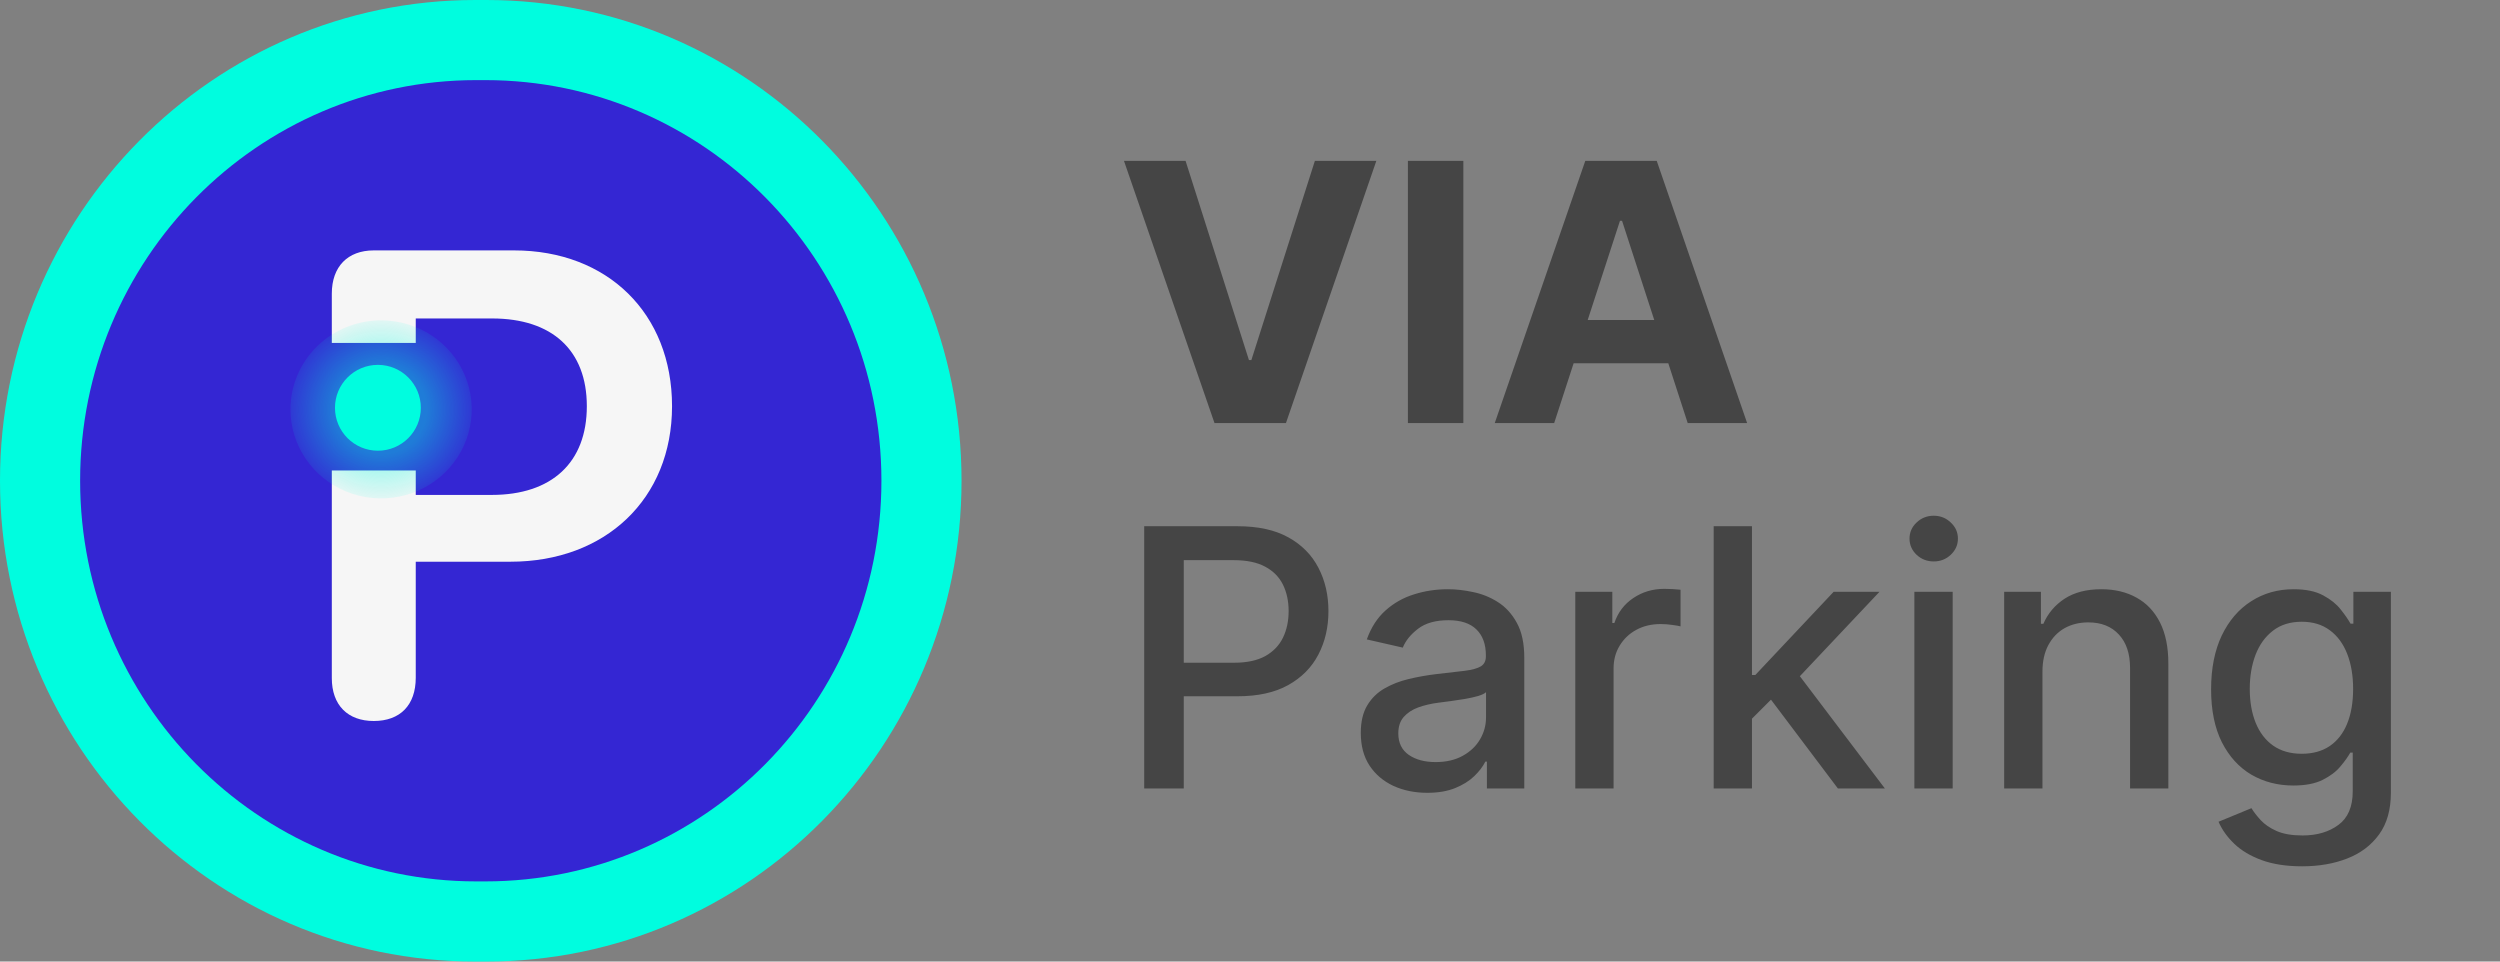
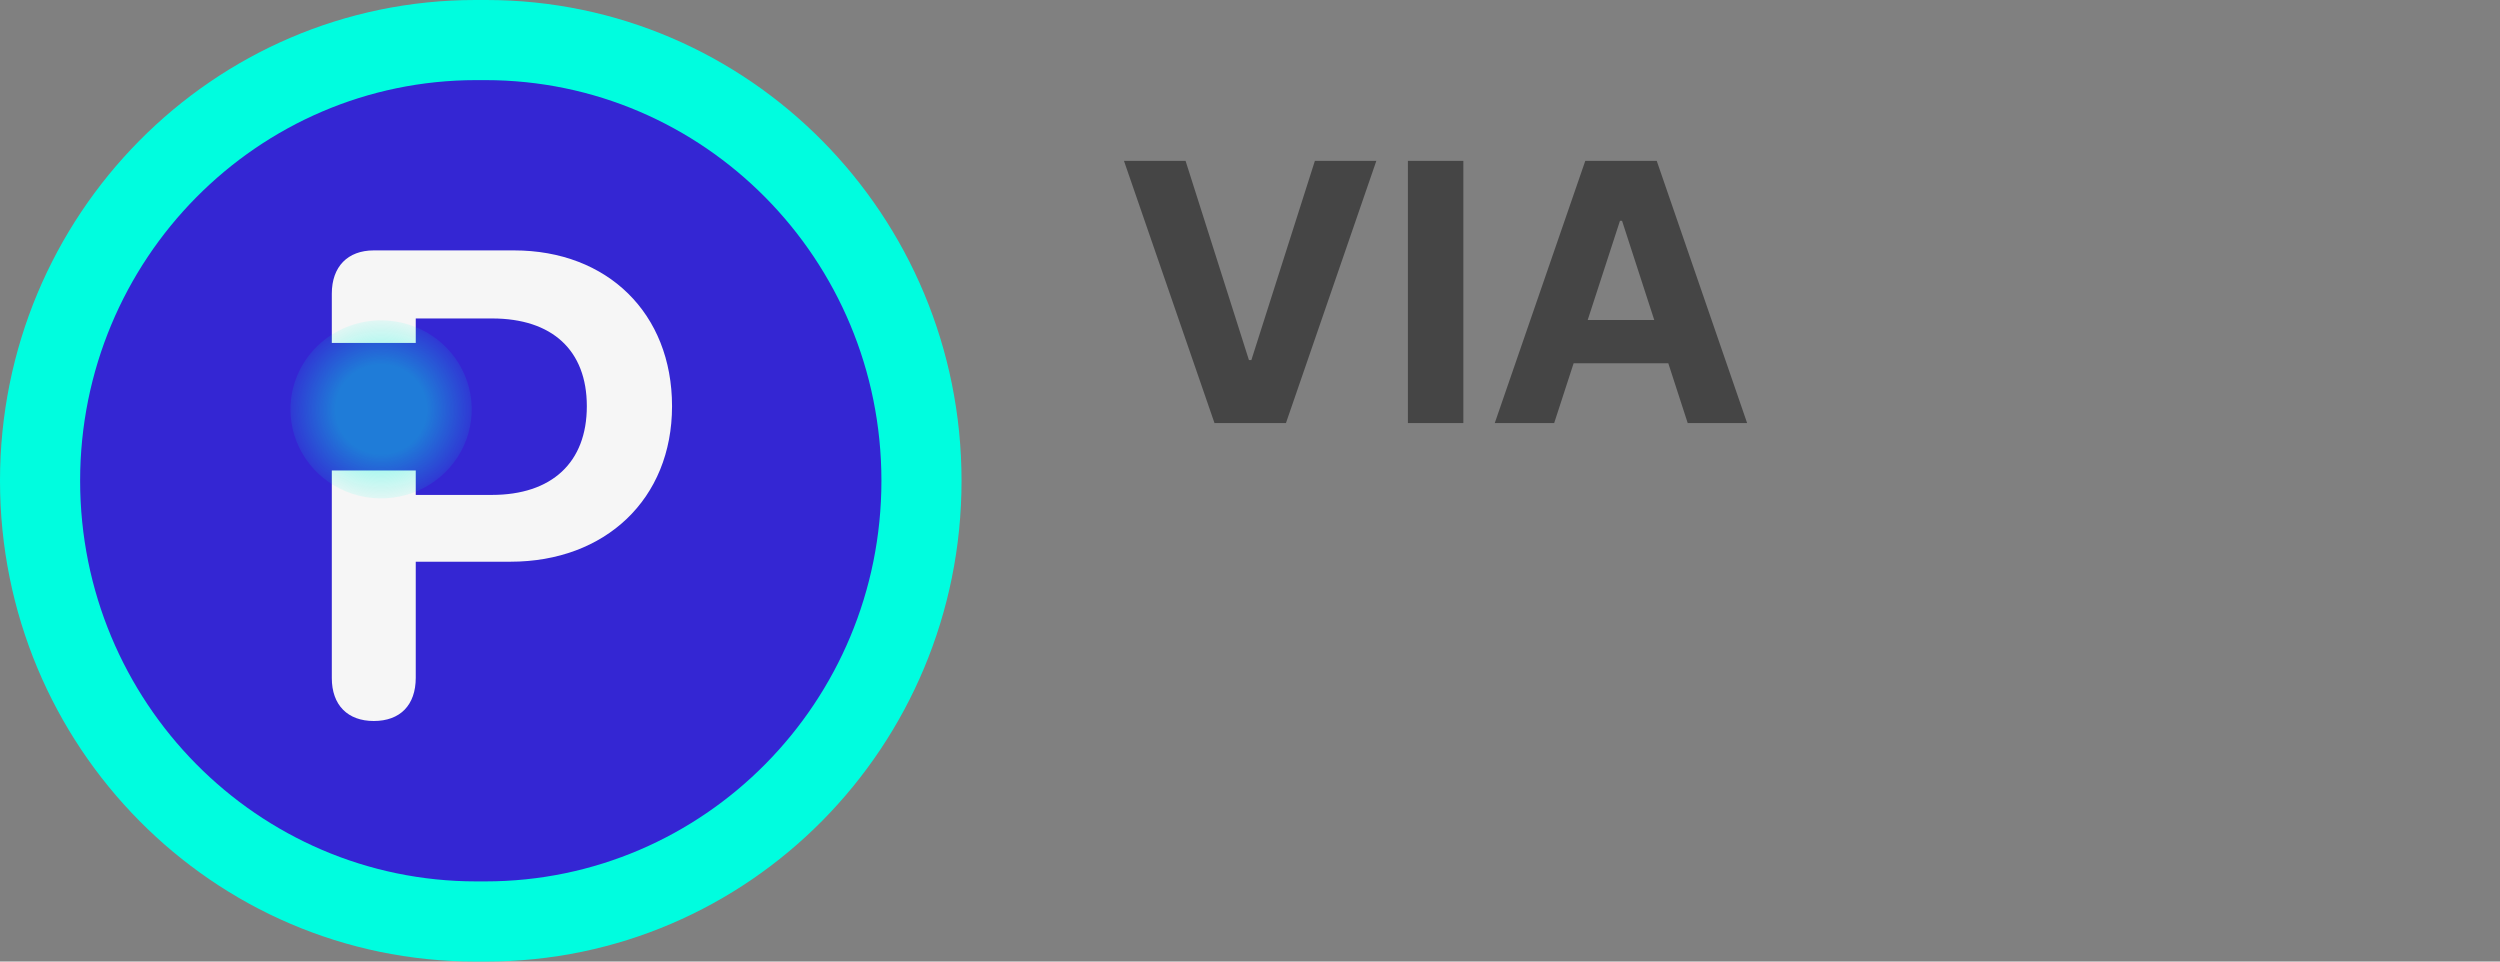
<svg xmlns="http://www.w3.org/2000/svg" width="130" height="50" viewBox="0 0 130 50" fill="none">
  <rect x="0" y="0" width="130" height="50" fill="#808080" stroke="none" />
  <path d="M0 25C0 11.193 11.068 0 24.721 0H25.279C38.932 0 50 11.193 50 25C50 38.807 38.932 50 25.279 50H24.721C11.068 50 0 38.807 0 25Z" fill="#00FDDF" />
  <path d="M4.167 24.999C4.167 13.493 13.39 4.166 24.768 4.166H25.233C36.611 4.166 45.834 13.493 45.834 24.999C45.834 36.505 36.611 45.833 25.233 45.833H24.768C13.39 45.833 4.167 36.505 4.167 24.999Z" fill="#3426D3" />
  <path d="M26.728 13.021H19.436C18.081 13.021 17.254 13.865 17.254 15.27V17.833H21.619V16.56H25.587C28.712 16.56 30.515 18.213 30.515 21.123C30.515 24.05 28.696 25.736 25.571 25.736H21.619V24.463H17.254V35.26C17.254 36.666 18.081 37.492 19.436 37.492C20.809 37.492 21.619 36.666 21.619 35.244V29.209H26.546C31.474 29.209 34.946 25.951 34.946 21.123C34.946 16.295 31.589 13.021 26.728 13.021Z" fill="#F6F6F6" />
  <path opacity="0.4" d="M19.817 16.658C20.749 16.658 21.66 16.93 22.435 17.438C23.21 17.947 23.814 18.67 24.17 19.516C24.527 20.362 24.62 21.293 24.439 22.191C24.257 23.089 23.808 23.914 23.149 24.561C22.49 25.209 21.65 25.65 20.736 25.828C19.822 26.007 18.875 25.916 18.014 25.565C17.152 25.215 16.416 24.621 15.899 23.86C15.381 23.099 15.104 22.203 15.104 21.288C15.104 20.06 15.601 18.882 16.485 18.014C17.368 17.146 18.567 16.658 19.817 16.658V16.658Z" fill="url(#paint0_radial_1831_9148)" />
-   <path d="M19.651 23.437C20.884 23.437 21.883 22.438 21.883 21.205C21.883 19.972 20.884 18.973 19.651 18.973C18.418 18.973 17.419 19.972 17.419 21.205C17.419 22.438 18.418 23.437 19.651 23.437Z" fill="#00FDDF" />
  <path d="M61.649 8.364L64.945 18.724H65.071L68.374 8.364H71.57L66.869 22H63.154L58.446 8.364H61.649ZM76.094 8.364V22H73.211V8.364H76.094ZM80.817 22H77.727L82.435 8.364H86.15L90.851 22H87.761L84.346 11.48H84.239L80.817 22ZM80.624 16.64H87.921V18.89H80.624V16.64Z" fill="#454545" />
-   <path d="M59.498 41V27.364H64.359C65.42 27.364 66.299 27.557 66.996 27.943C67.692 28.329 68.214 28.857 68.56 29.528C68.906 30.193 69.079 30.944 69.079 31.778C69.079 32.617 68.904 33.372 68.553 34.042C68.207 34.708 67.683 35.236 66.982 35.627C66.285 36.013 65.409 36.206 64.352 36.206H61.01V34.462H64.166C64.836 34.462 65.38 34.346 65.797 34.115C66.214 33.88 66.52 33.56 66.716 33.156C66.911 32.752 67.009 32.293 67.009 31.778C67.009 31.263 66.911 30.806 66.716 30.407C66.52 30.007 66.212 29.694 65.79 29.468C65.373 29.241 64.823 29.128 64.139 29.128H61.556V41H59.498ZM74.216 41.226C73.568 41.226 72.983 41.106 72.459 40.867C71.935 40.623 71.52 40.27 71.214 39.808C70.912 39.346 70.761 38.781 70.761 38.11C70.761 37.533 70.872 37.058 71.094 36.685C71.316 36.312 71.615 36.017 71.993 35.8C72.37 35.582 72.792 35.418 73.258 35.307C73.724 35.196 74.199 35.112 74.683 35.054C75.295 34.983 75.792 34.925 76.174 34.881C76.556 34.832 76.833 34.754 77.006 34.648C77.18 34.541 77.266 34.368 77.266 34.129V34.082C77.266 33.5 77.102 33.05 76.773 32.73C76.449 32.411 75.965 32.251 75.322 32.251C74.651 32.251 74.123 32.4 73.737 32.697C73.355 32.99 73.091 33.316 72.945 33.676L71.074 33.25C71.296 32.628 71.62 32.127 72.046 31.745C72.476 31.359 72.971 31.079 73.531 30.906C74.09 30.728 74.678 30.64 75.295 30.64C75.704 30.64 76.136 30.688 76.594 30.786C77.055 30.879 77.486 31.052 77.885 31.305C78.289 31.558 78.62 31.92 78.877 32.391C79.135 32.857 79.263 33.463 79.263 34.209V41H77.319V39.602H77.239C77.111 39.859 76.918 40.112 76.66 40.361C76.403 40.609 76.072 40.816 75.668 40.98C75.264 41.144 74.78 41.226 74.216 41.226ZM74.649 39.628C75.2 39.628 75.67 39.52 76.061 39.302C76.456 39.085 76.755 38.8 76.96 38.45C77.168 38.095 77.273 37.715 77.273 37.311V35.993C77.202 36.064 77.064 36.13 76.86 36.193C76.66 36.25 76.431 36.301 76.174 36.346C75.917 36.386 75.666 36.423 75.422 36.459C75.177 36.49 74.973 36.517 74.809 36.539C74.423 36.588 74.07 36.67 73.75 36.785C73.435 36.901 73.182 37.067 72.991 37.285C72.805 37.498 72.712 37.782 72.712 38.137C72.712 38.63 72.894 39.002 73.258 39.255C73.622 39.504 74.085 39.628 74.649 39.628ZM81.915 41V30.773H83.84V32.397H83.946C84.132 31.847 84.461 31.414 84.931 31.099C85.406 30.779 85.944 30.62 86.543 30.62C86.667 30.62 86.814 30.624 86.982 30.633C87.155 30.642 87.291 30.653 87.388 30.666V32.571C87.308 32.548 87.166 32.524 86.962 32.497C86.758 32.466 86.554 32.451 86.35 32.451C85.879 32.451 85.46 32.55 85.091 32.75C84.727 32.946 84.439 33.219 84.226 33.569C84.013 33.916 83.906 34.31 83.906 34.754V41H81.915ZM90.942 37.531L90.929 35.101H91.275L95.35 30.773H97.734L93.086 35.7H92.773L90.942 37.531ZM89.111 41V27.364H91.102V41H89.111ZM95.57 41L91.908 36.139L93.279 34.748L98.013 41H95.57ZM99.548 41V30.773H101.539V41H99.548ZM100.554 29.195C100.207 29.195 99.91 29.079 99.662 28.849C99.417 28.613 99.295 28.334 99.295 28.009C99.295 27.681 99.417 27.401 99.662 27.171C99.91 26.935 100.207 26.818 100.554 26.818C100.9 26.818 101.195 26.935 101.439 27.171C101.688 27.401 101.812 27.681 101.812 28.009C101.812 28.334 101.688 28.613 101.439 28.849C101.195 29.079 100.9 29.195 100.554 29.195ZM106.208 34.928V41H104.217V30.773H106.128V32.437H106.255C106.49 31.896 106.859 31.461 107.36 31.132C107.866 30.804 108.503 30.64 109.271 30.64C109.968 30.64 110.578 30.786 111.102 31.079C111.626 31.367 112.032 31.798 112.321 32.371C112.609 32.943 112.754 33.651 112.754 34.495V41H110.763V34.734C110.763 33.993 110.57 33.414 110.183 32.997C109.797 32.575 109.267 32.364 108.592 32.364C108.13 32.364 107.72 32.464 107.36 32.664C107.005 32.864 106.723 33.156 106.515 33.543C106.31 33.924 106.208 34.386 106.208 34.928ZM119.712 45.048C118.899 45.048 118.2 44.942 117.614 44.729C117.033 44.516 116.558 44.234 116.189 43.883C115.821 43.532 115.546 43.148 115.364 42.731L117.075 42.025C117.195 42.221 117.354 42.427 117.554 42.645C117.758 42.867 118.034 43.055 118.38 43.211C118.731 43.366 119.181 43.444 119.732 43.444C120.486 43.444 121.11 43.259 121.603 42.891C122.095 42.527 122.342 41.946 122.342 41.147V39.136H122.215C122.095 39.353 121.922 39.595 121.696 39.861C121.474 40.128 121.168 40.359 120.777 40.554C120.386 40.749 119.878 40.847 119.252 40.847C118.444 40.847 117.716 40.658 117.068 40.281C116.425 39.899 115.914 39.338 115.537 38.596C115.164 37.851 114.977 36.934 114.977 35.846C114.977 34.759 115.162 33.827 115.53 33.05C115.903 32.273 116.413 31.678 117.062 31.265C117.71 30.848 118.444 30.64 119.265 30.64C119.9 30.64 120.413 30.746 120.804 30.959C121.194 31.168 121.498 31.412 121.716 31.692C121.938 31.971 122.109 32.218 122.228 32.431H122.375V30.773H124.326V41.226C124.326 42.105 124.122 42.827 123.713 43.39C123.305 43.954 122.752 44.371 122.055 44.642C121.363 44.913 120.582 45.048 119.712 45.048ZM119.692 39.196C120.264 39.196 120.748 39.062 121.143 38.796C121.543 38.525 121.844 38.139 122.049 37.638C122.257 37.132 122.362 36.526 122.362 35.82C122.362 35.132 122.259 34.526 122.055 34.002C121.851 33.478 121.551 33.07 121.156 32.777C120.761 32.48 120.273 32.331 119.692 32.331C119.092 32.331 118.593 32.486 118.193 32.797C117.794 33.103 117.492 33.52 117.288 34.049C117.088 34.577 116.988 35.167 116.988 35.82C116.988 36.49 117.09 37.078 117.295 37.584C117.499 38.09 117.801 38.485 118.2 38.769C118.604 39.053 119.101 39.196 119.692 39.196Z" fill="#454545" />
  <defs>
    <radialGradient id="paint0_radial_1831_9148" cx="0" cy="0" r="1" gradientUnits="userSpaceOnUse" gradientTransform="translate(19.817 21.288) scale(4.712 4.63)">
      <stop stop-color="#00FDDF" />
      <stop offset="0.502" stop-color="#00FDDF" />
      <stop offset="1" stop-color="#00FDDF" stop-opacity="0.22" />
    </radialGradient>
  </defs>
</svg>